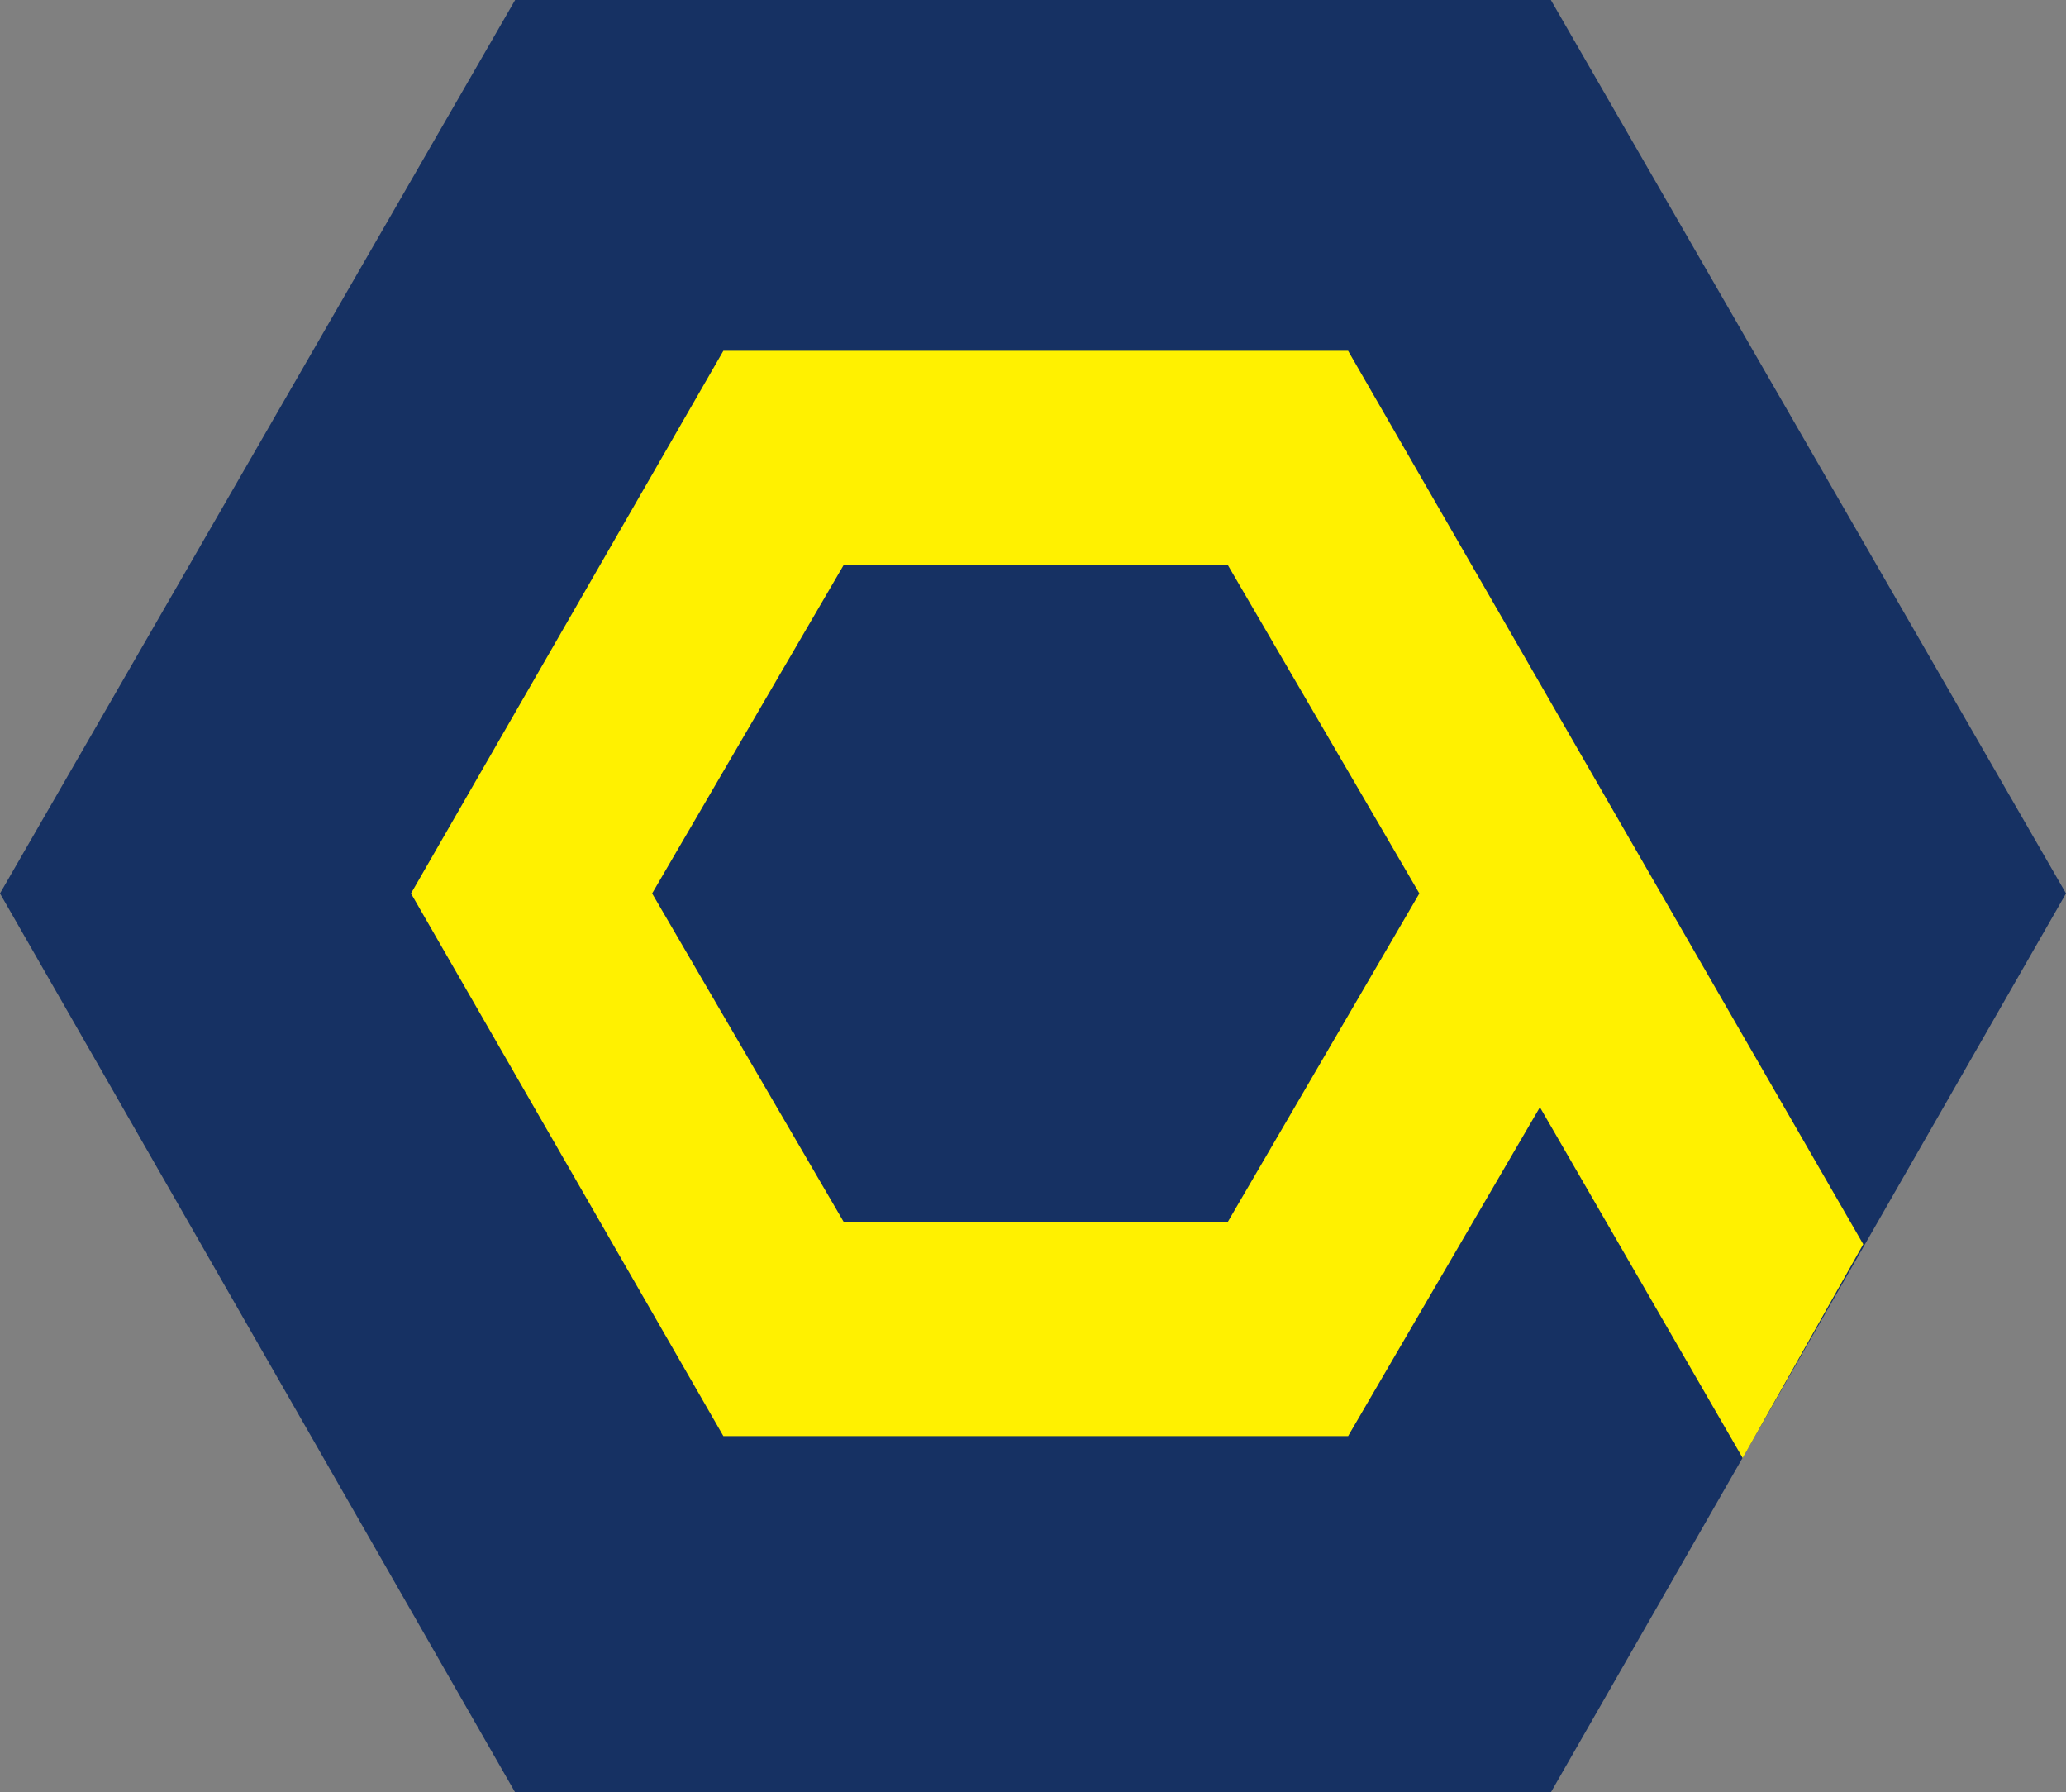
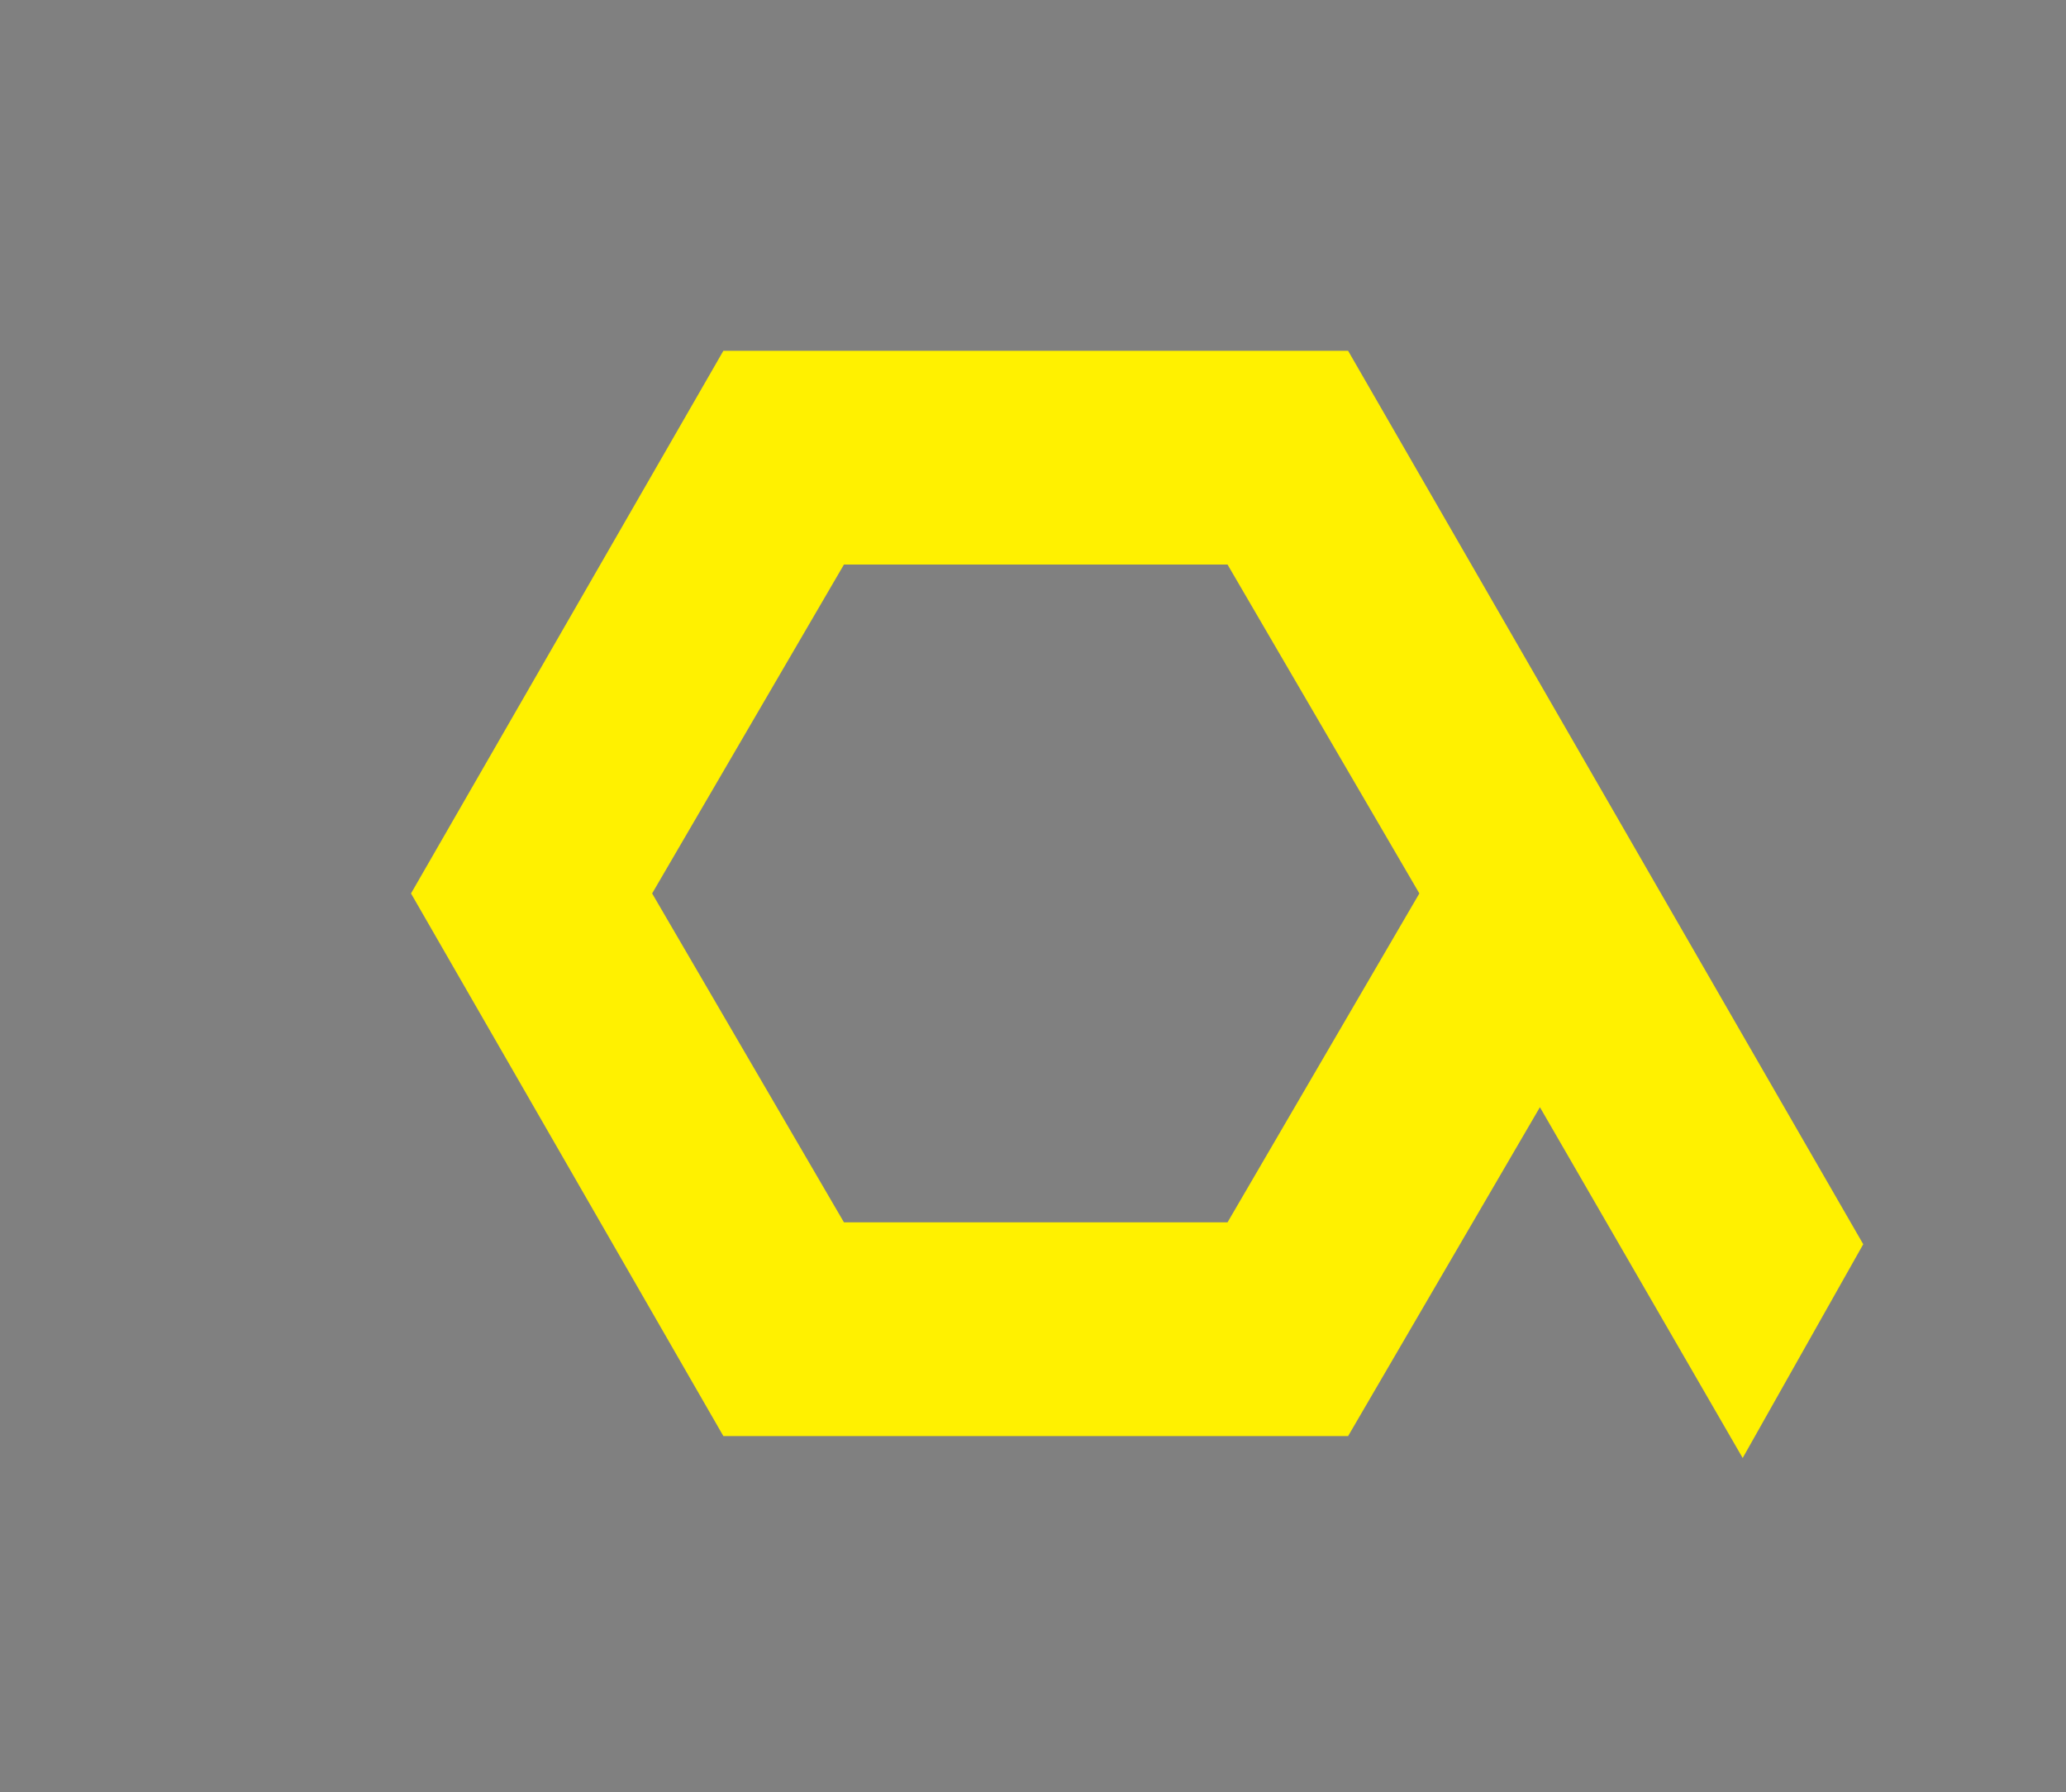
<svg xmlns="http://www.w3.org/2000/svg" version="1.1" id="图层_1" x="0px" y="0px" viewBox="0 0 37.7 32.7" style="enable-background:new 0 0 37.7 32.7;" xml:space="preserve">
  <rect x="0" y="0" width="37.7" height="32.7" fill="#808080" stroke="none" />
  <style type="text/css">
	.st0{fill-rule:evenodd;clip-rule:evenodd;fill:#163163;}
	.st1{fill-rule:evenodd;clip-rule:evenodd;fill:#FFF100;}
</style>
  <g>
-     <polygon class="st0" points="9.4,32.7 0,16.3 9.4,0 28.3,0 37.7,16.3 28.3,32.7 9.4,32.7  " />
    <path class="st1" d="M34,22.7L24.6,6.4l-11.4,0l-5.7,9.9l5.7,9.9l11.4,0l3.5-6l3.7,6.4L34,22.7z M22.4,22.3l-7,0l-3.5-6l3.5-6l7,0   l3.5,6L22.4,22.3z" />
  </g>
</svg>